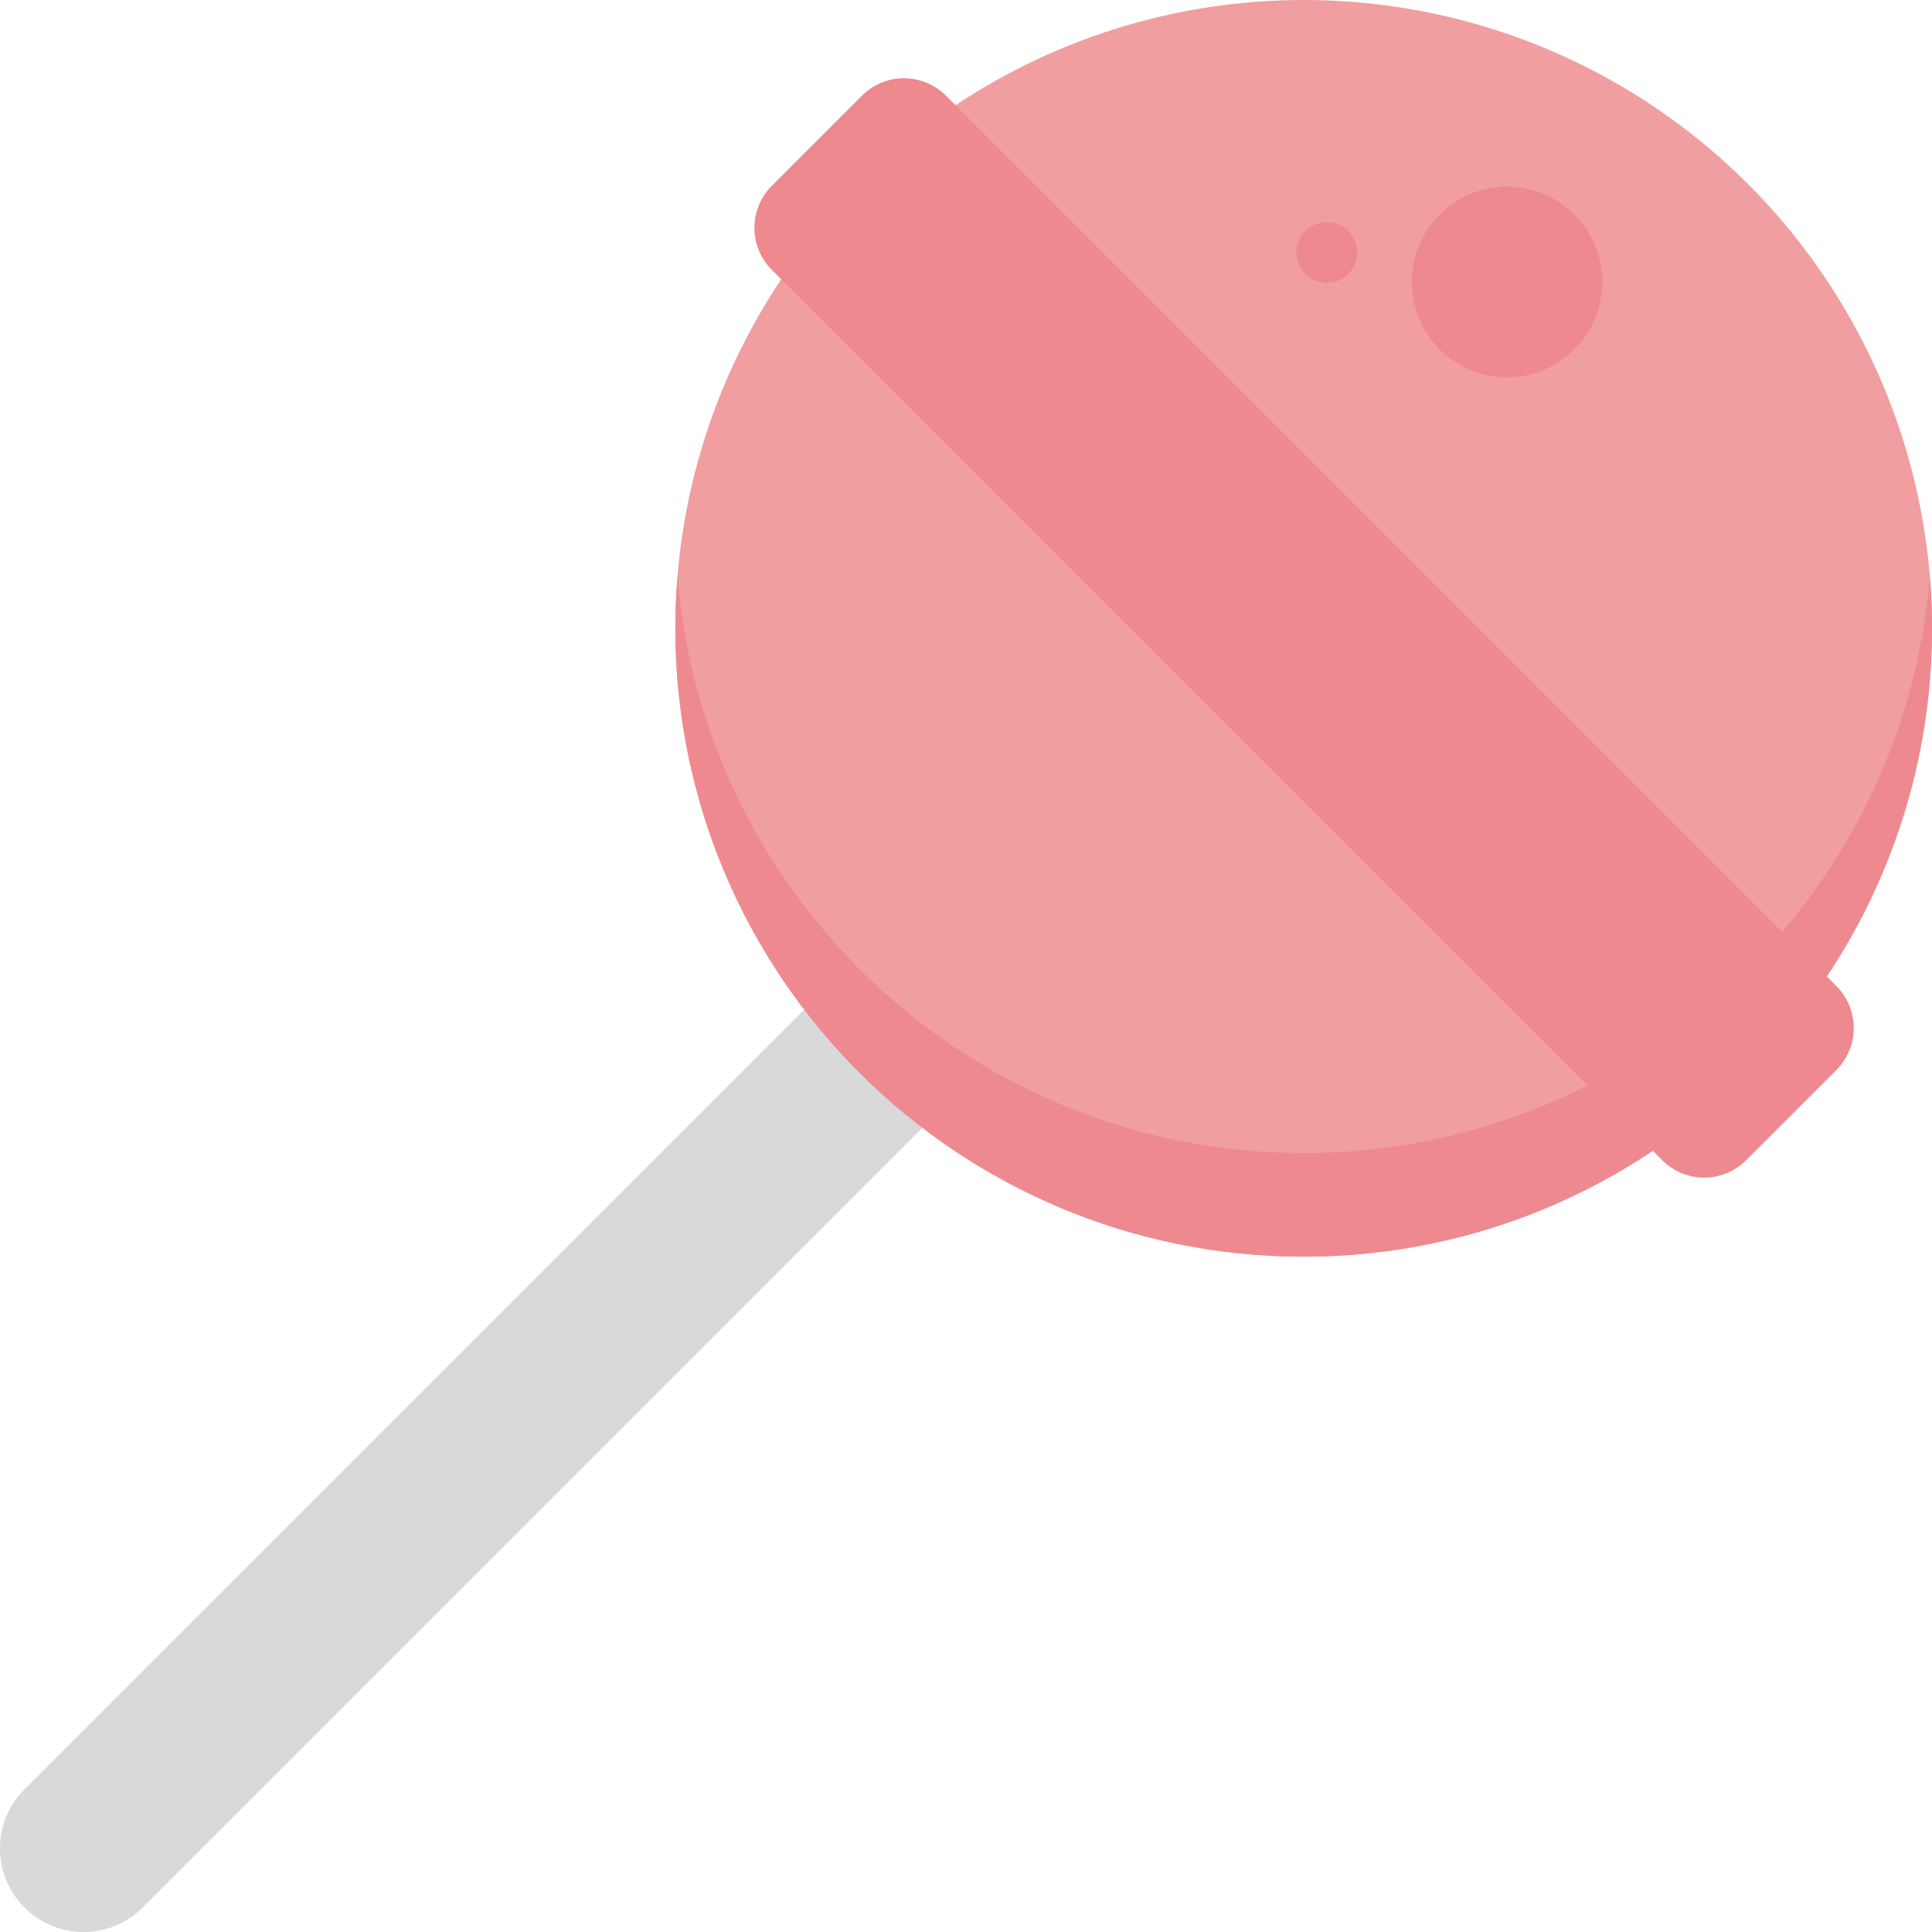
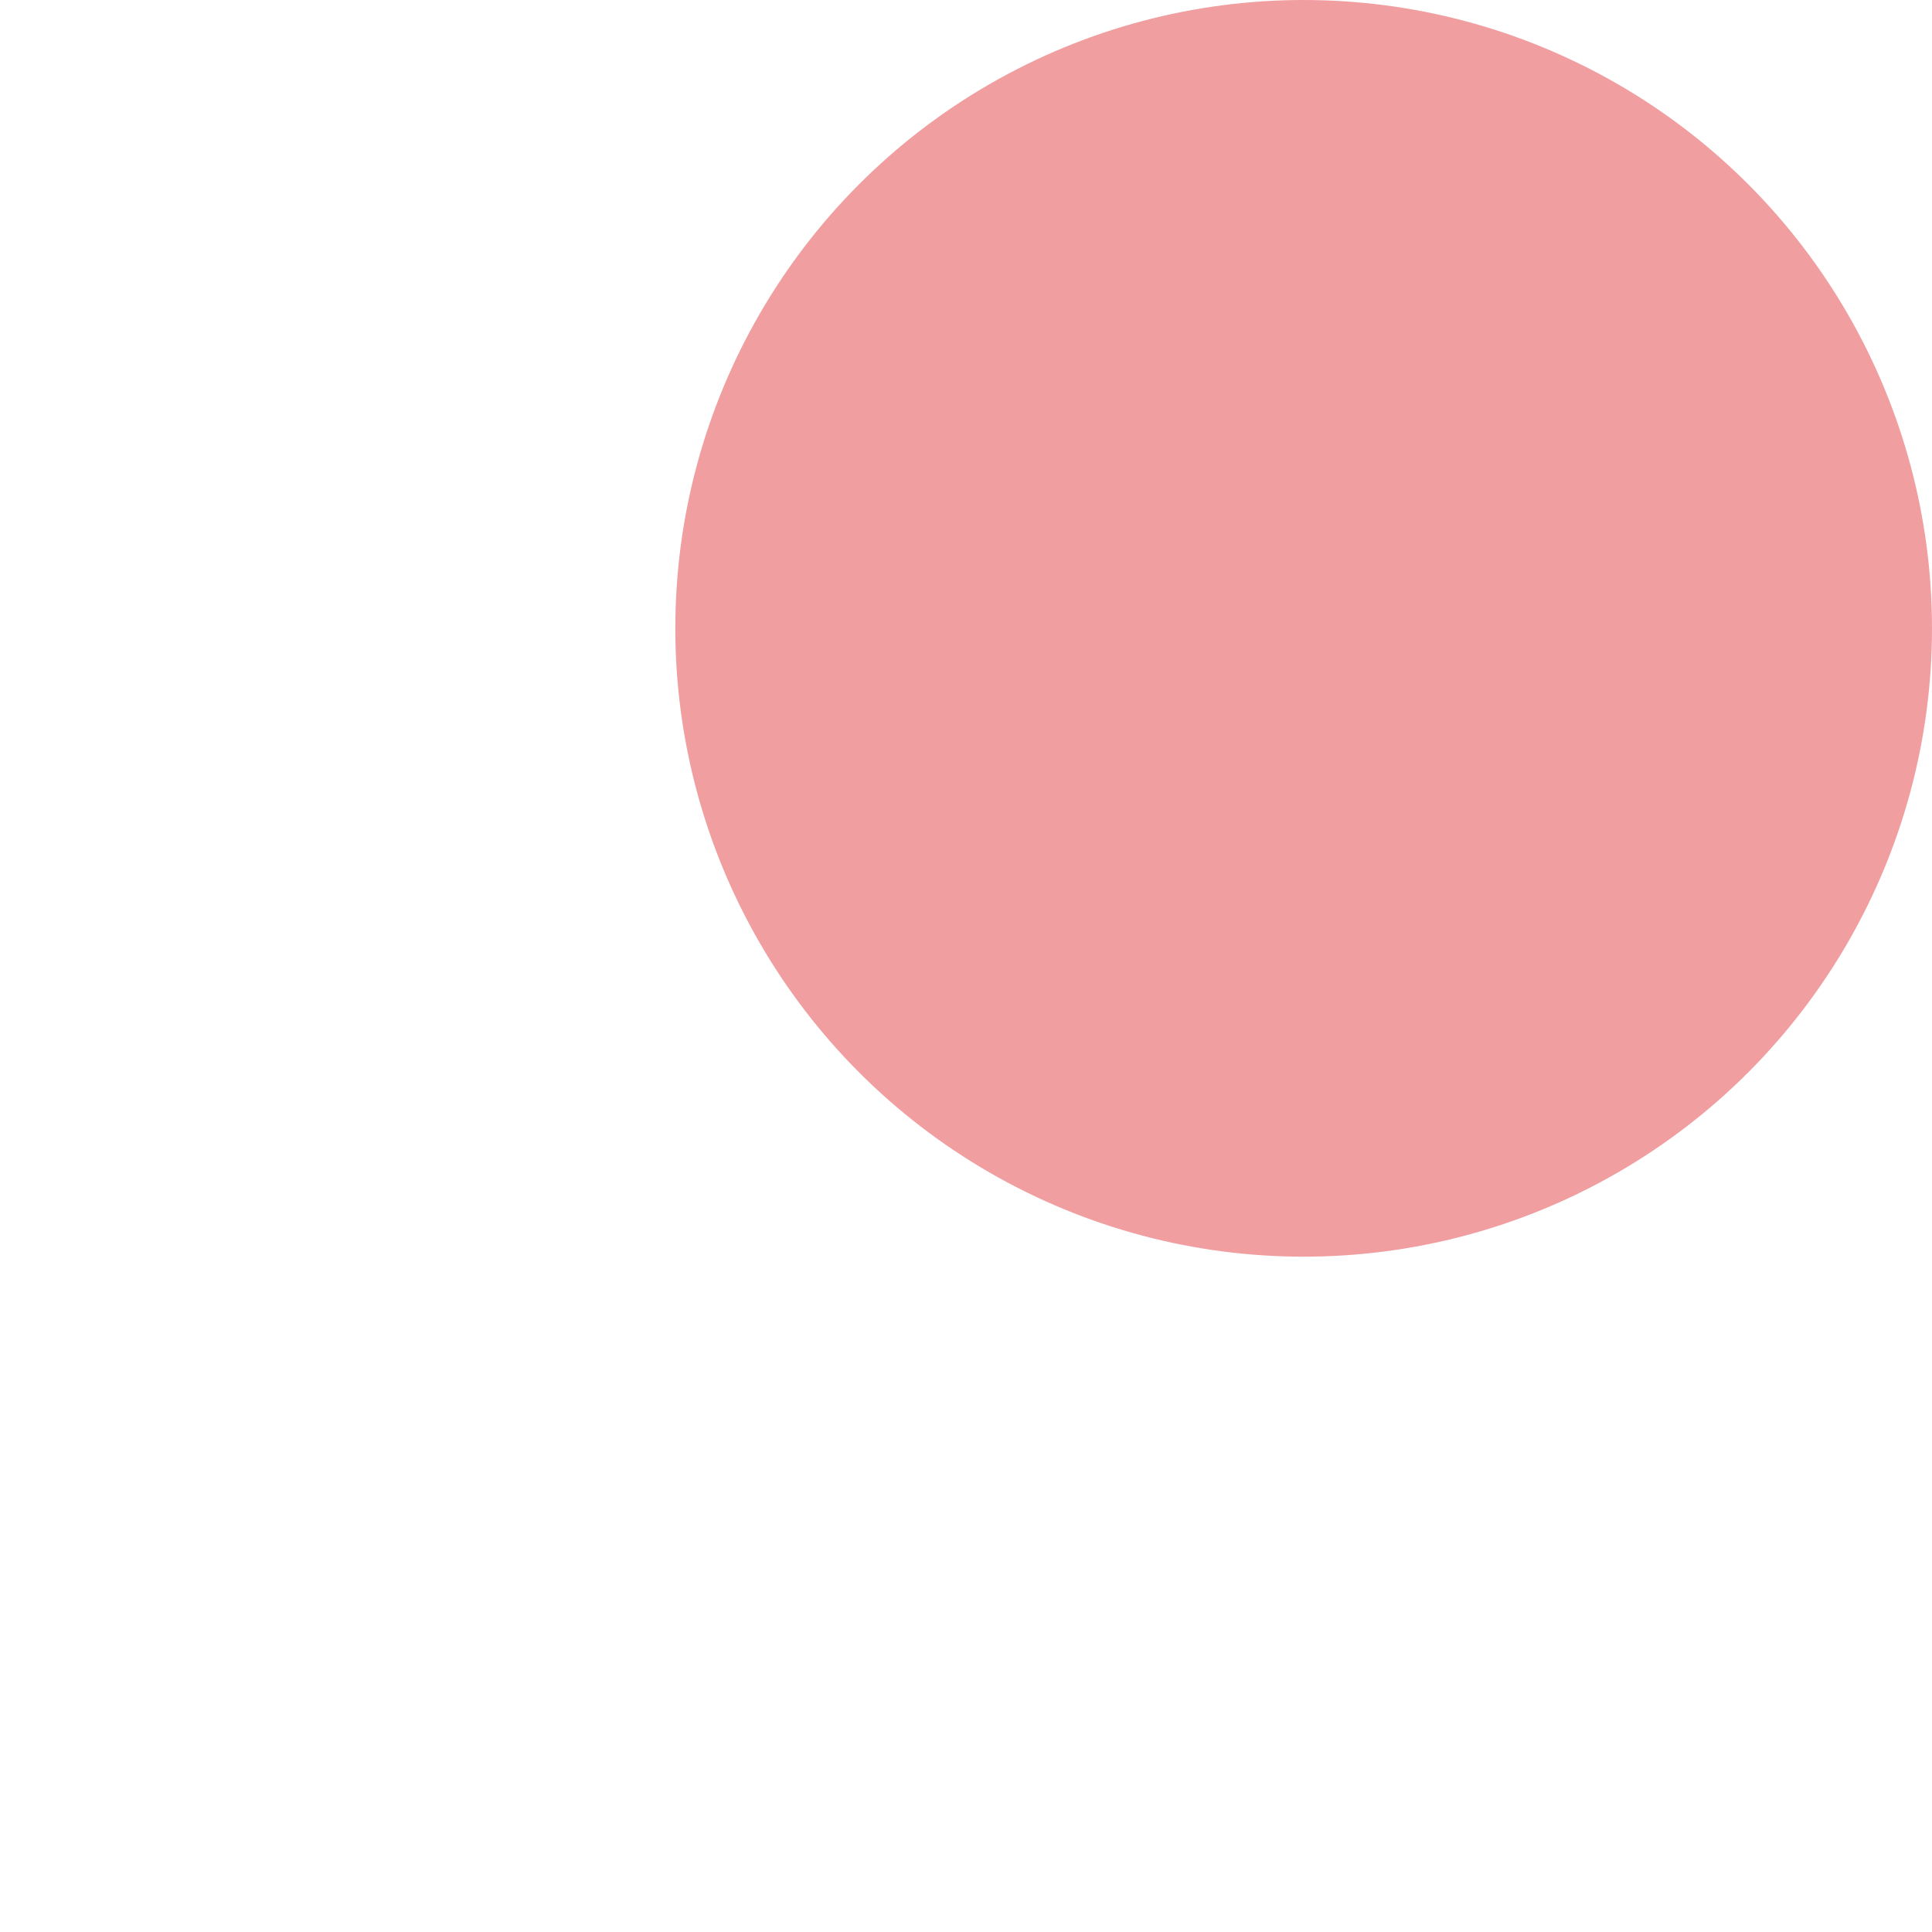
<svg xmlns="http://www.w3.org/2000/svg" height="800px" width="800px" version="1.1" id="Layer_1" viewBox="0 0 512 512" xml:space="preserve">
-   <path style="fill:#D9D9DB;" d="M6.489,505.511L6.489,505.511c8.652,8.652,22.681,8.652,31.333,0l209.807-209.807l-31.333-31.333  L6.489,474.178C-2.163,482.83-2.163,496.859,6.489,505.511z" />
  <circle style="fill:#F09EA0;" cx="345.482" cy="166.516" r="166.516" />
  <g>
-     <path style="fill:#EF8990;" d="M345.487,305.571c-87.339,0-158.965-67.246-165.946-152.786c-0.369,4.528-0.567,9.104-0.567,13.726   c0,91.963,74.55,166.513,166.513,166.513S512,258.474,512,166.511c0-4.622-0.197-9.199-0.567-13.726   C504.452,238.326,432.828,305.571,345.487,305.571z" />
-     <path style="fill:#EF8990;" d="M440.498,307.467L204.534,71.502c-6.147-6.147-6.147-16.113,0-22.26l23.893-23.893   c6.147-6.147,16.113-6.147,22.26,0L486.65,261.314c6.147,6.147,6.147,16.113,0,22.26l-23.893,23.893   C456.611,313.614,446.645,313.614,440.498,307.467z" />
-     <circle style="fill:#EF8990;" cx="399.379" cy="74.735" r="25.259" />
-     <circle style="fill:#EF8990;" cx="351.624" cy="66.908" r="8.053" />
-   </g>
+     </g>
</svg>